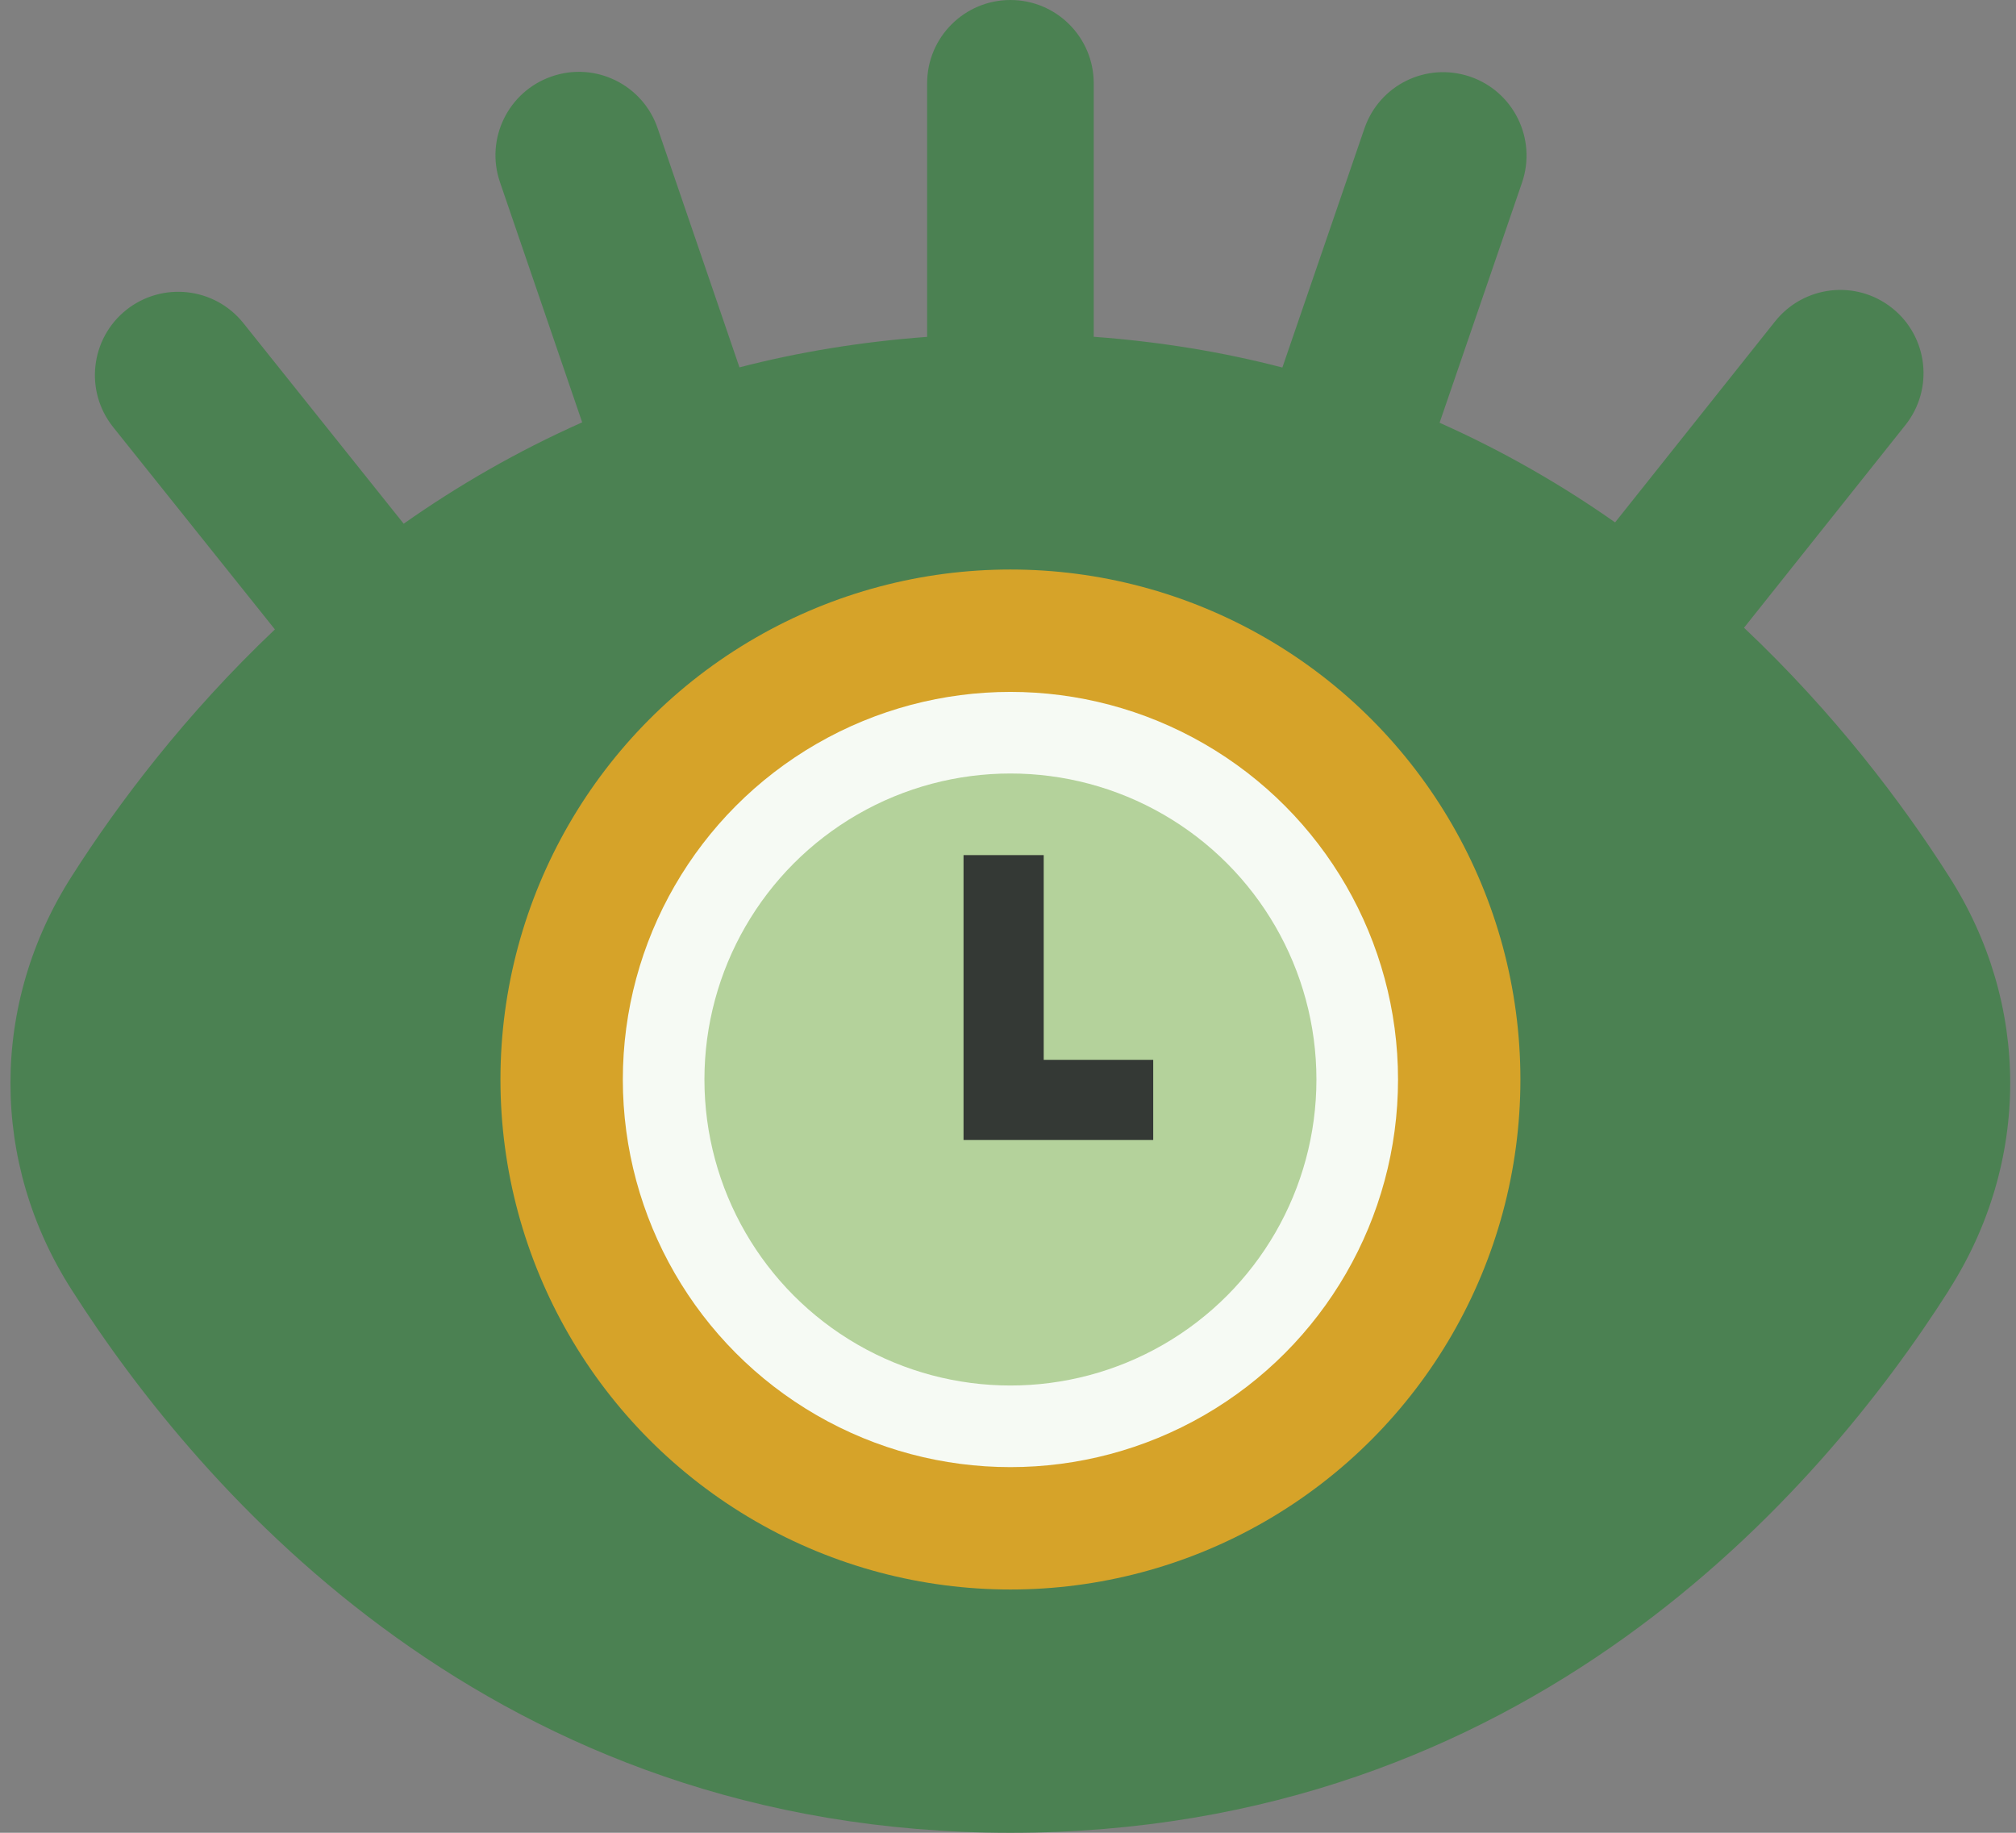
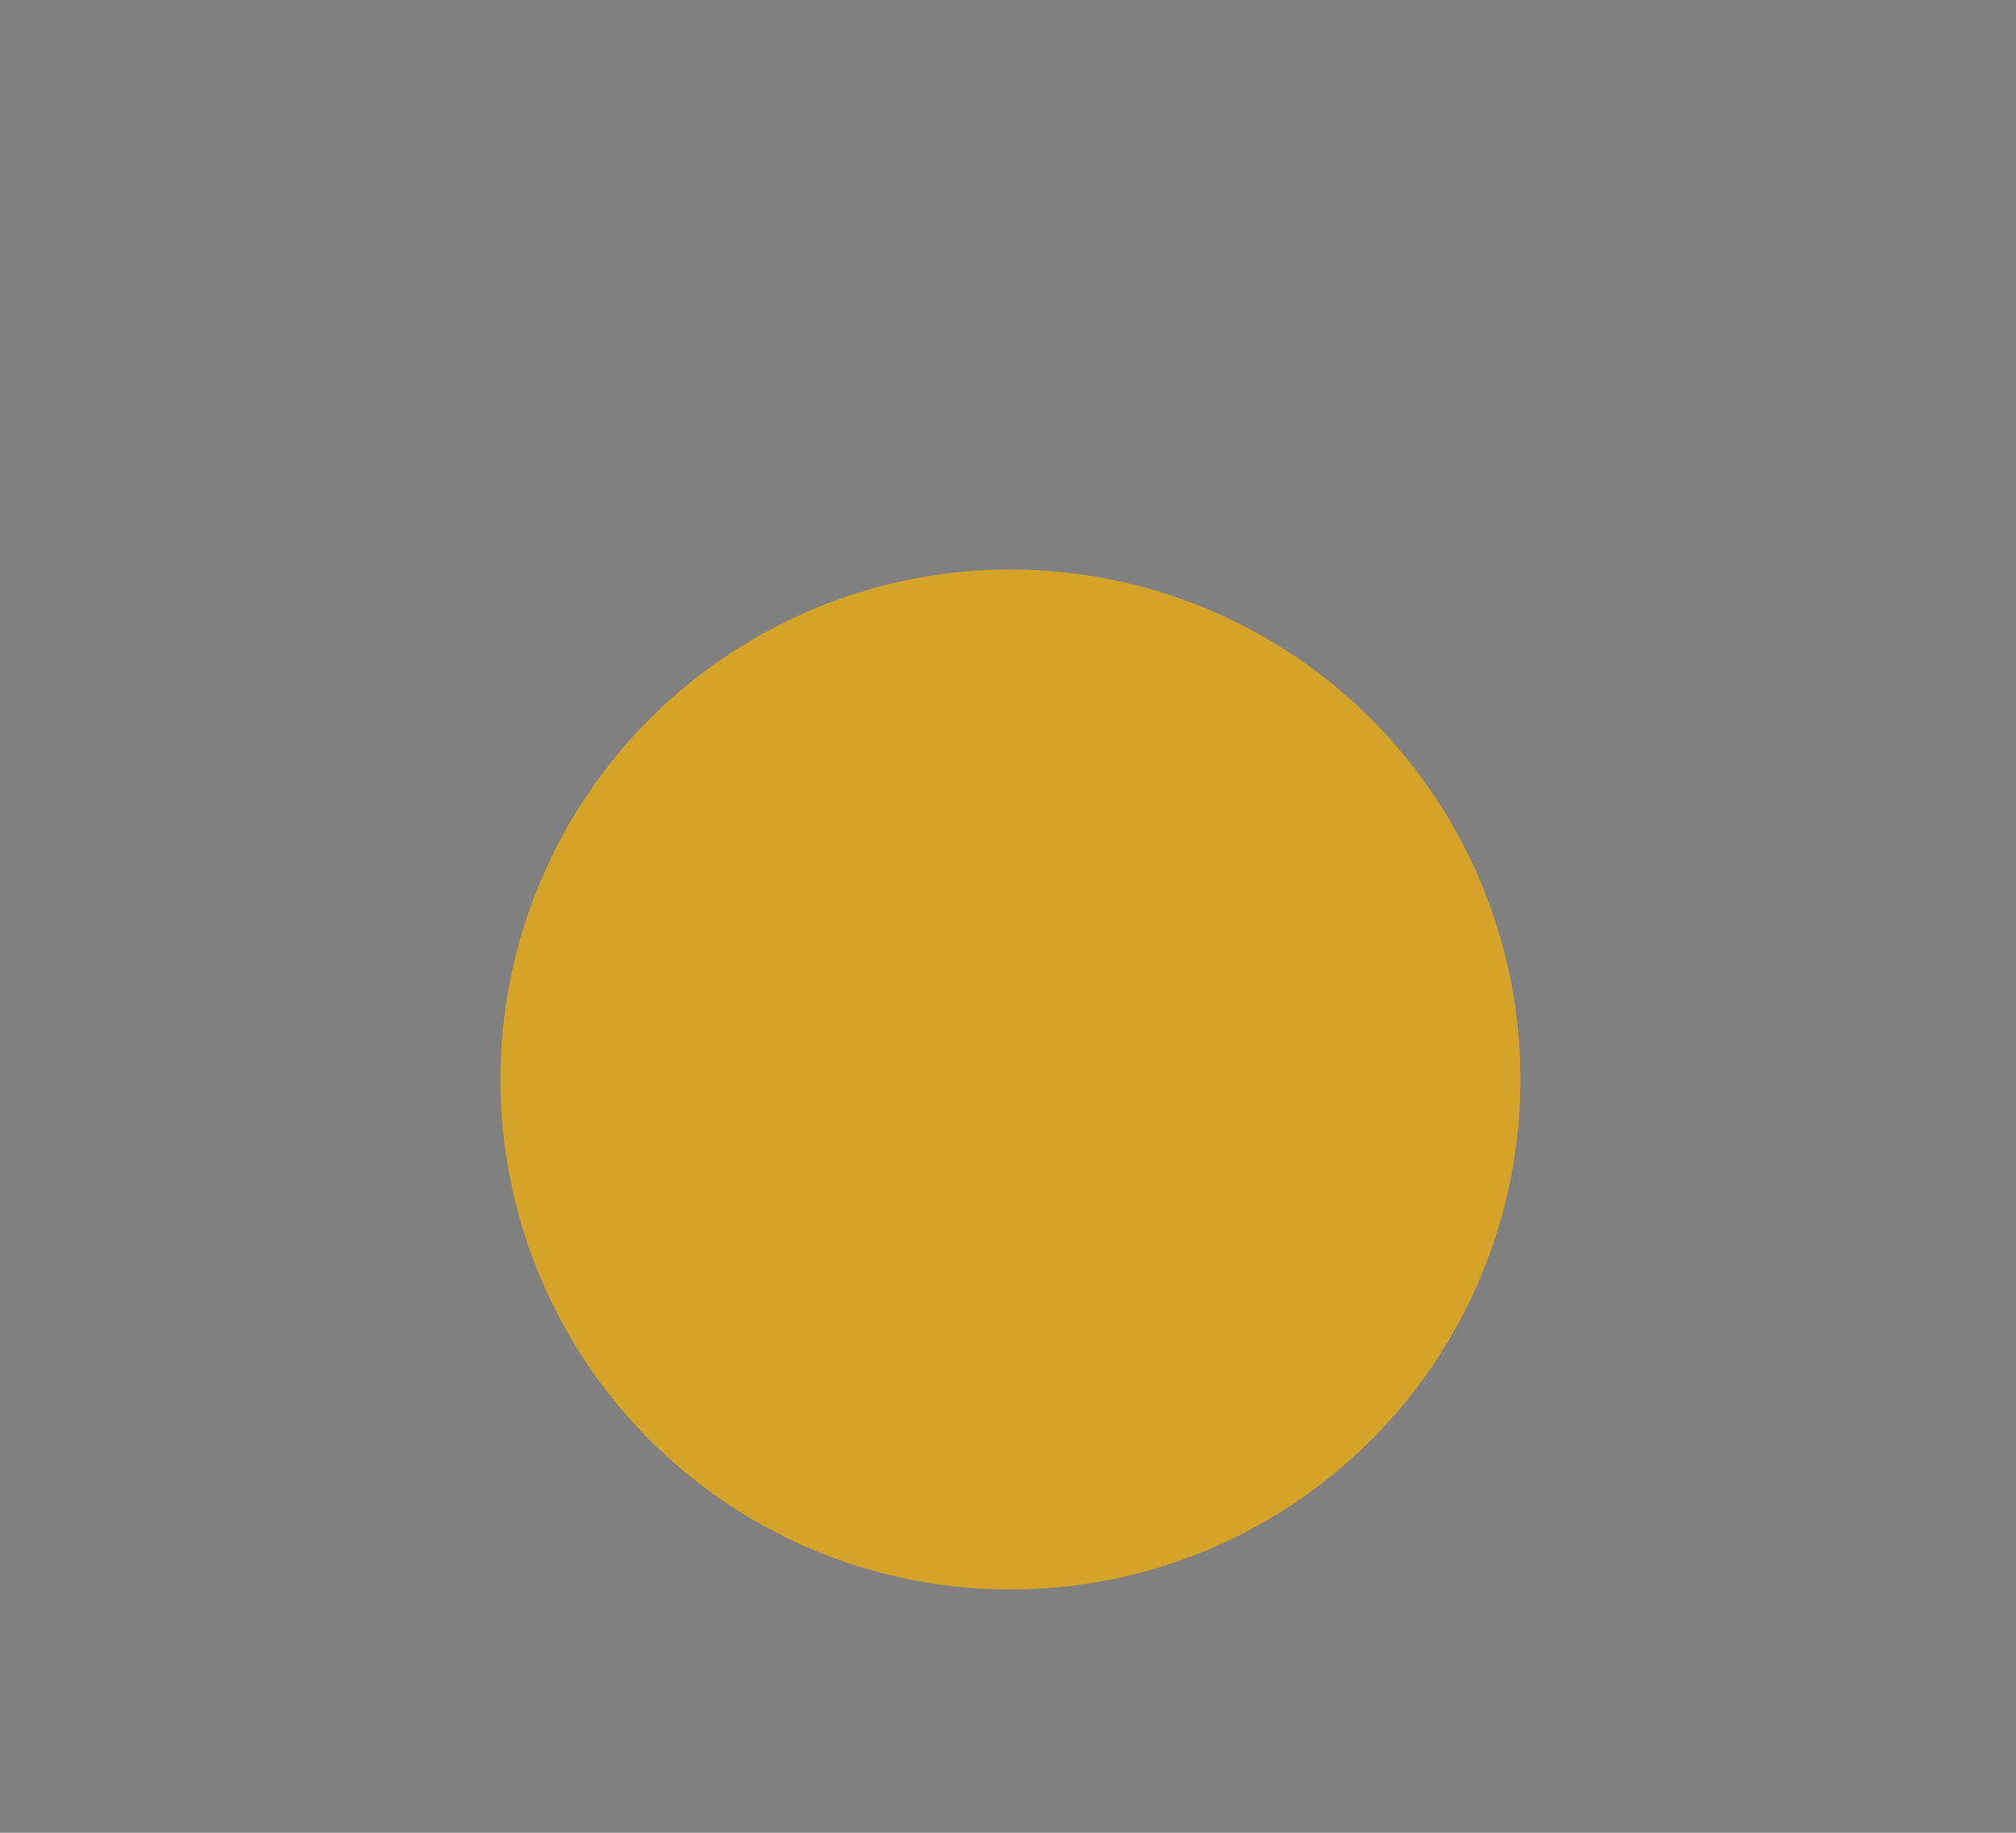
<svg xmlns="http://www.w3.org/2000/svg" width="88" height="80" viewBox="0 0 88 80" fill="none">
  <rect x="0" y="0" width="88" height="80" fill="#808080" stroke="none" />
-   <path d="M55.014 47.268C55.014 53.282 50.12 58.176 44.106 58.176C38.092 58.176 33.198 53.282 33.198 47.268C33.198 41.254 38.092 36.36 44.106 36.36C50.12 36.36 55.014 41.254 55.014 47.268ZM85.066 56.326C79.437 65.161 66.624 80 44.106 80C21.588 80 8.774 65.154 3.131 56.304C-0.439 50.737 -0.436 43.807 3.146 38.226C5.146 35.088 8.073 31.194 12 27.474L4.938 18.642C3.684 17.071 3.942 14.784 5.509 13.53C7.076 12.283 9.363 12.53 10.621 14.101L17.621 22.86C19.962 21.213 22.555 19.704 25.413 18.435L21.824 7.952C21.173 6.054 22.188 3.985 24.089 3.334C25.987 2.68 28.056 3.694 28.707 5.599L32.278 16.035C34.834 15.373 37.568 14.919 40.47 14.704V3.636C40.47 1.629 42.099 0 44.106 0C46.113 0 47.742 1.629 47.742 3.636V14.7C50.661 14.915 53.407 15.373 55.977 16.042L59.559 5.607C60.21 3.709 62.264 2.694 64.18 3.349C66.075 4 67.089 6.069 66.438 7.97L62.839 18.453C65.646 19.704 68.195 21.183 70.5 22.802L77.484 14.028C78.735 12.461 81.015 12.192 82.593 13.446C84.164 14.697 84.422 16.984 83.171 18.555L76.128 27.401C80.095 31.146 83.051 35.073 85.066 38.24C88.644 43.814 88.64 50.745 85.058 56.329L85.066 56.326ZM62.286 47.268C62.286 37.244 54.13 29.088 44.106 29.088C34.081 29.088 25.926 37.244 25.926 47.268C25.926 57.293 34.081 65.449 44.106 65.449C54.13 65.449 62.286 57.293 62.286 47.268Z" fill="#4B8152" />
  <circle cx="44.106" cy="47.12" r="22.261" fill="#D6A329" />
-   <circle cx="44.106" cy="47.12" r="16.919" fill="#F6FAF4" />
-   <ellipse cx="44.106" cy="47.12" rx="13.357" ry="13.357" fill="#B4D29B" />
-   <path d="M43.809 37.325V48.011H50.339" stroke="#343935" stroke-width="3.5" />
</svg>